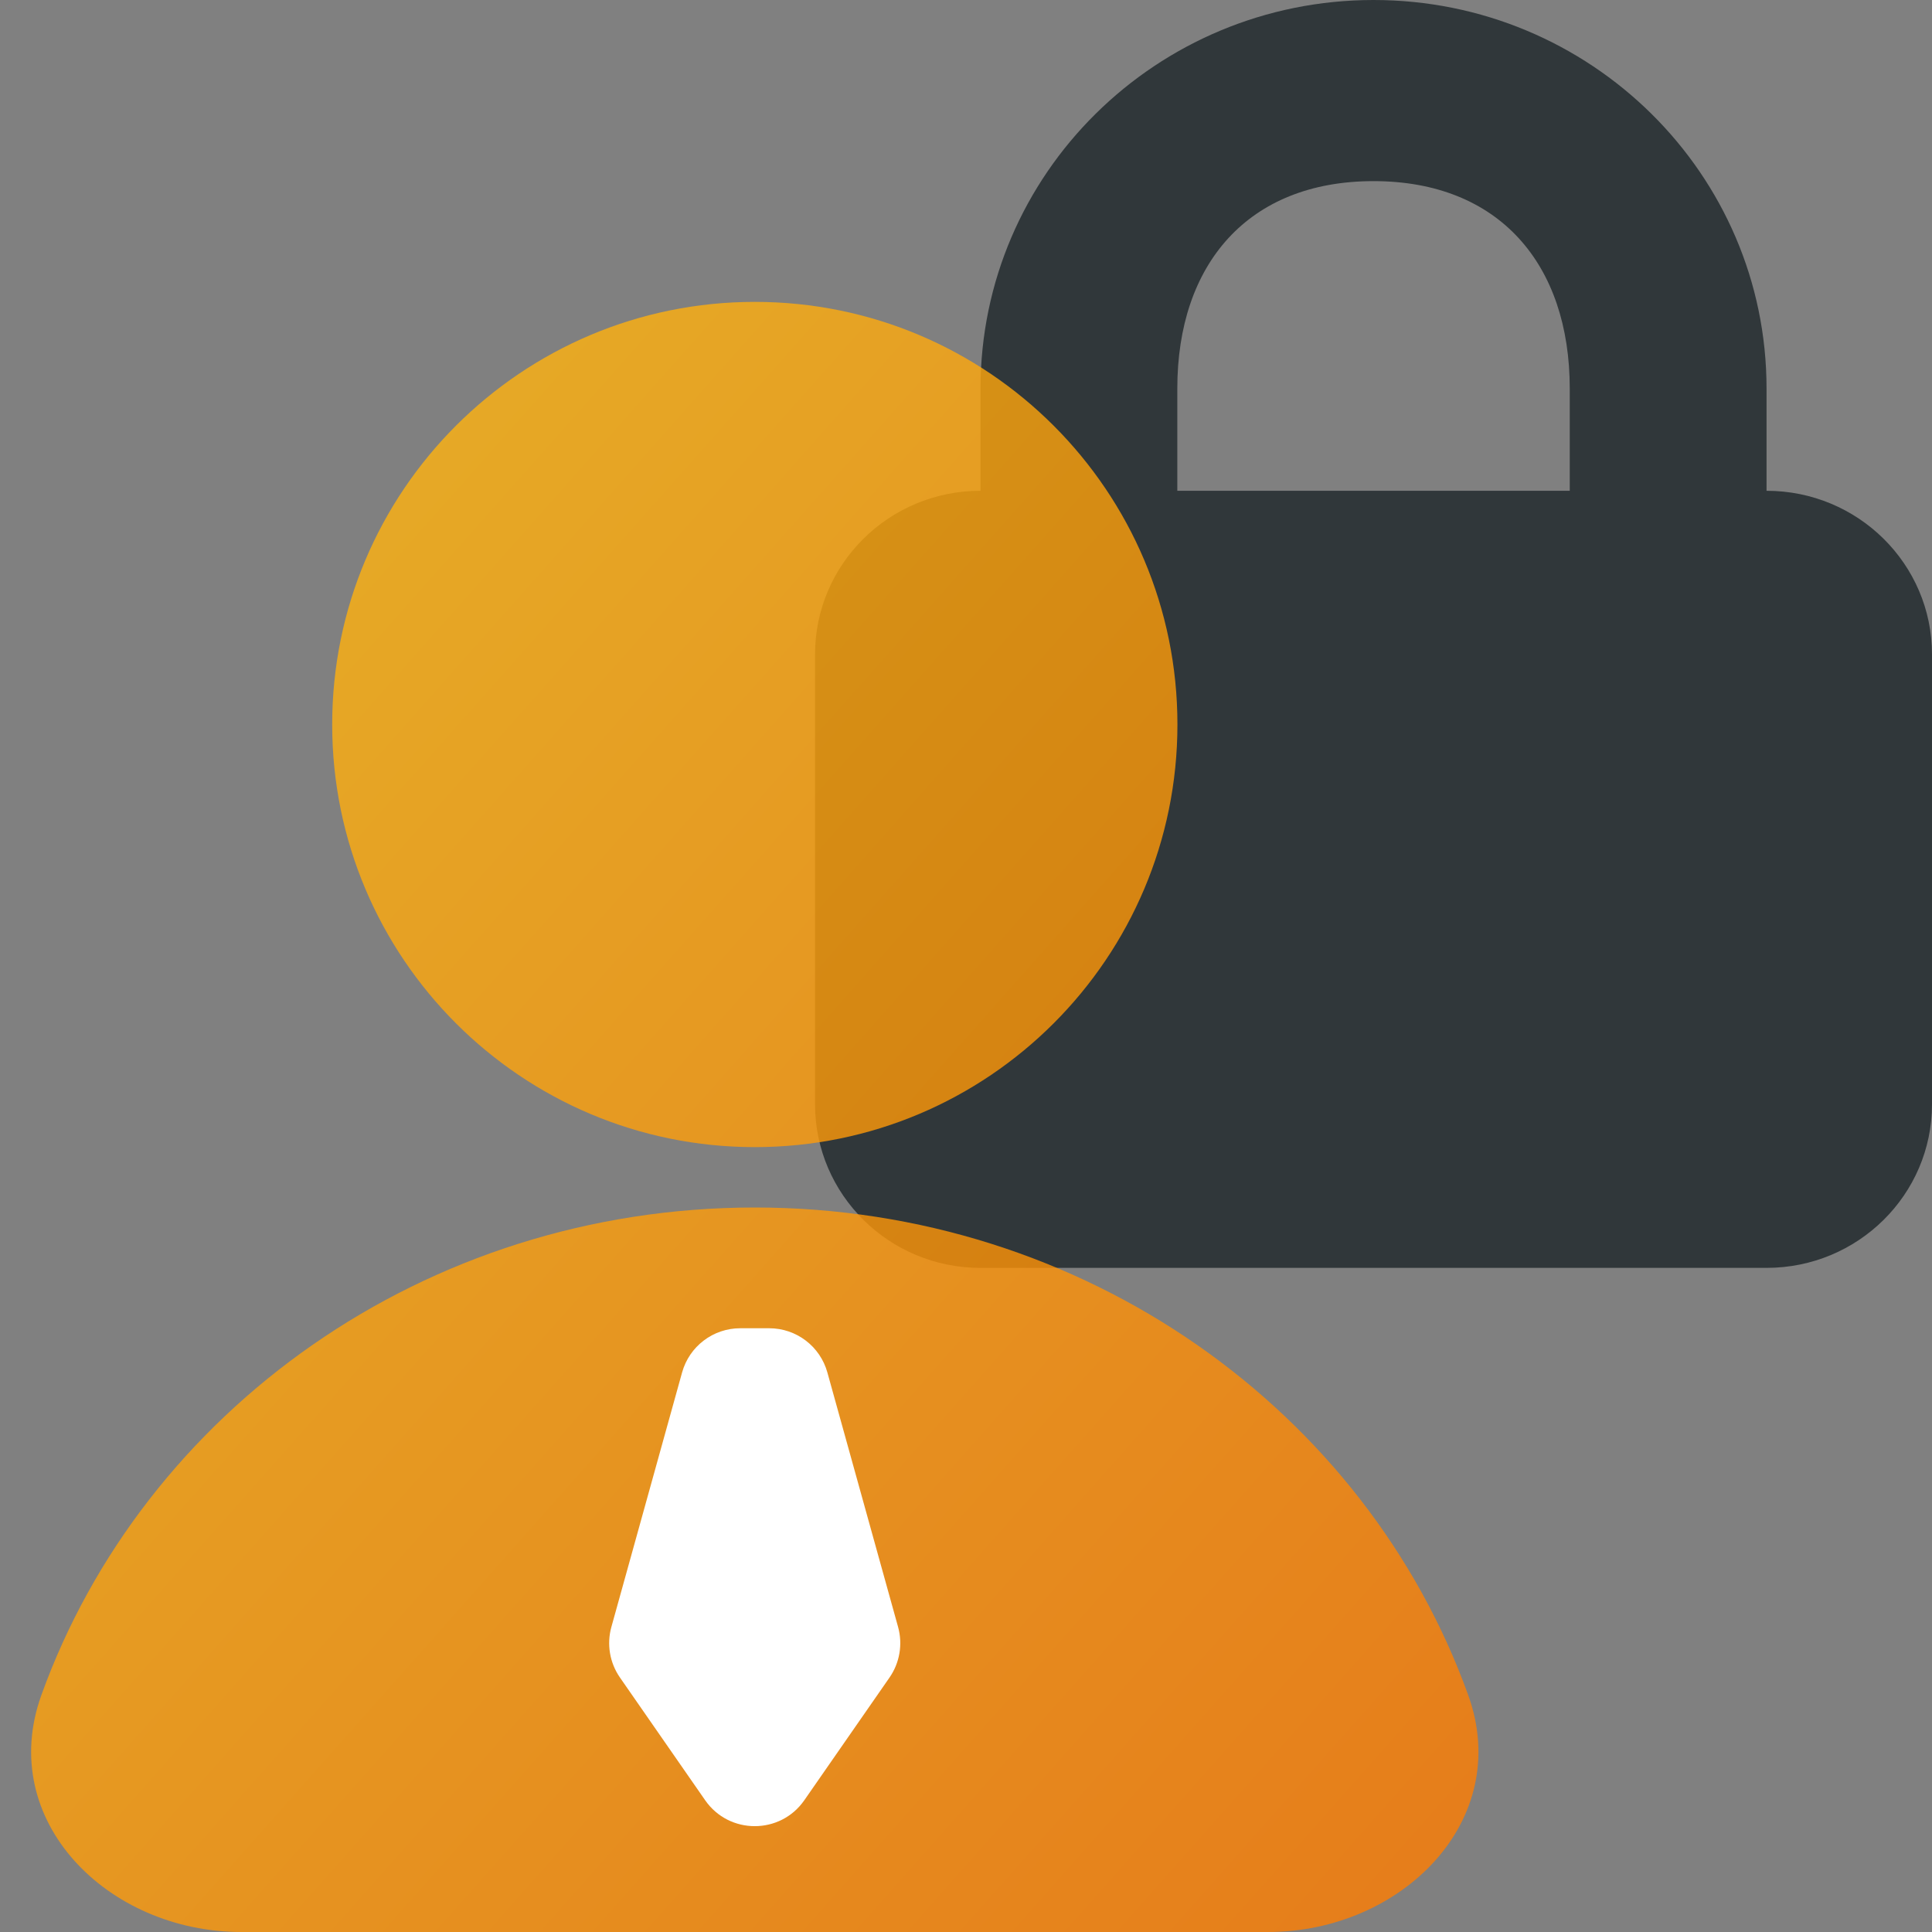
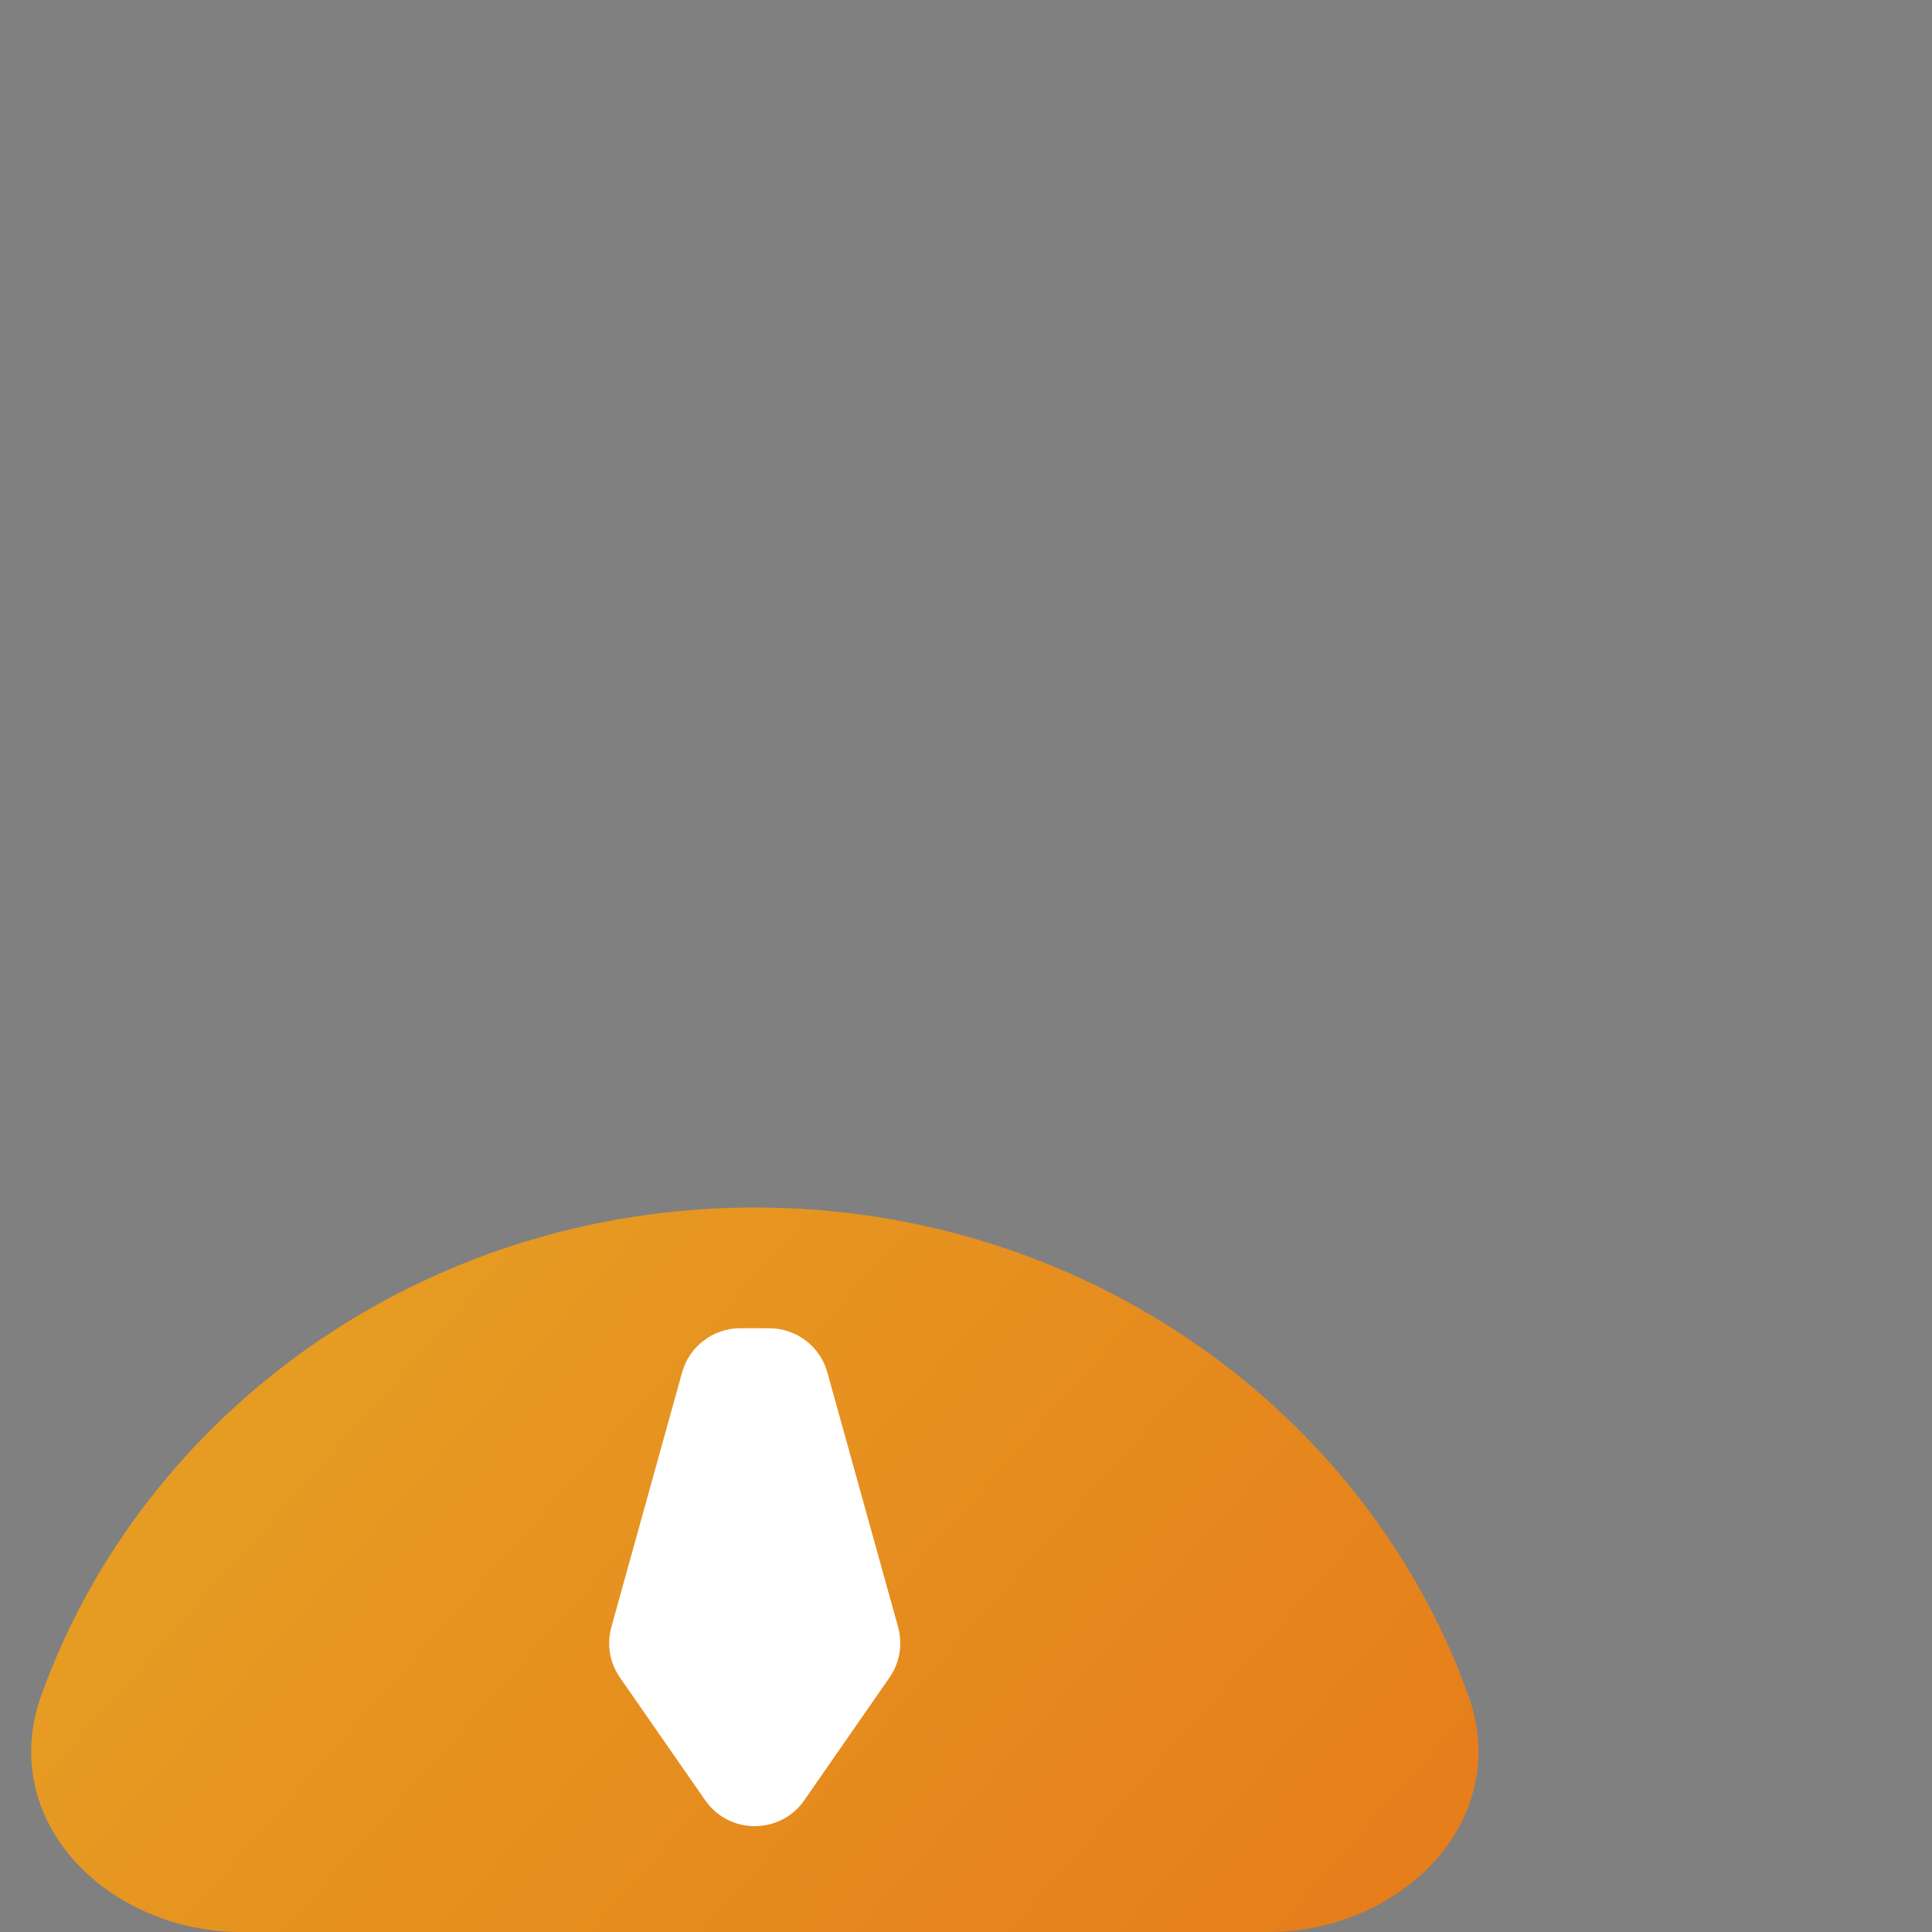
<svg xmlns="http://www.w3.org/2000/svg" width="64" height="64" viewBox="0 0 64 64" fill="none">
  <rect x="0" y="0" width="64" height="64" fill="#808080" stroke="none" />
-   <path fill-rule="evenodd" clip-rule="evenodd" d="M45.5 0C38.31 0 32.481 5.763 32.481 12.871V16.258C29.454 16.258 27 18.684 27 21.677V36.581C27 39.574 29.454 42 32.481 42H58.519C61.546 42 64 39.574 64 36.581V21.677C64 18.684 61.546 16.258 58.519 16.258V12.871C58.519 5.763 52.69 0 45.5 0ZM52 16.258V12.871C52 8.756 49.663 6 45.5 6C41.337 6 39 8.756 39 12.871V16.258H52Z" fill="#30373A" />
  <path d="M48.638 56.156C50.135 60.313 46.424 64 42.006 64C31.401 64 16.884 64 7.99 64C3.572 64 -0.127 60.313 1.369 56.156C4.755 46.753 14.058 40 25.004 40C35.95 40 45.253 46.753 48.638 56.156Z" fill="url(#paint0_linear_16625_34743)" fill-opacity="0.8" />
-   <path d="M39.004 24C39.004 31.732 32.736 38 25.004 38C17.272 38 11.004 31.732 11.004 24C11.004 16.268 17.272 10 25.004 10C32.736 10 39.004 16.268 39.004 24Z" fill="url(#paint1_linear_16625_34743)" fill-opacity="0.8" />
  <path d="M24.521 44H25.481C26.38 44 27.168 44.599 27.408 45.465L29.75 53.895C29.909 54.468 29.805 55.083 29.466 55.571L26.644 59.635C25.849 60.78 24.154 60.78 23.359 59.635L20.537 55.571C20.198 55.083 20.093 54.468 20.253 53.895L22.595 45.465C22.835 44.599 23.623 44 24.521 44Z" fill="white" />
  <defs>
    <linearGradient id="paint0_linear_16625_34743" x1="1.031" y1="10" x2="54.651" y2="57.607" gradientUnits="userSpaceOnUse">
      <stop stop-color="#FFBF12" />
      <stop offset="1" stop-color="#FF7A00" />
    </linearGradient>
    <linearGradient id="paint1_linear_16625_34743" x1="1.031" y1="10" x2="54.651" y2="57.607" gradientUnits="userSpaceOnUse">
      <stop stop-color="#FFBF12" />
      <stop offset="1" stop-color="#FF7A00" />
    </linearGradient>
  </defs>
</svg>